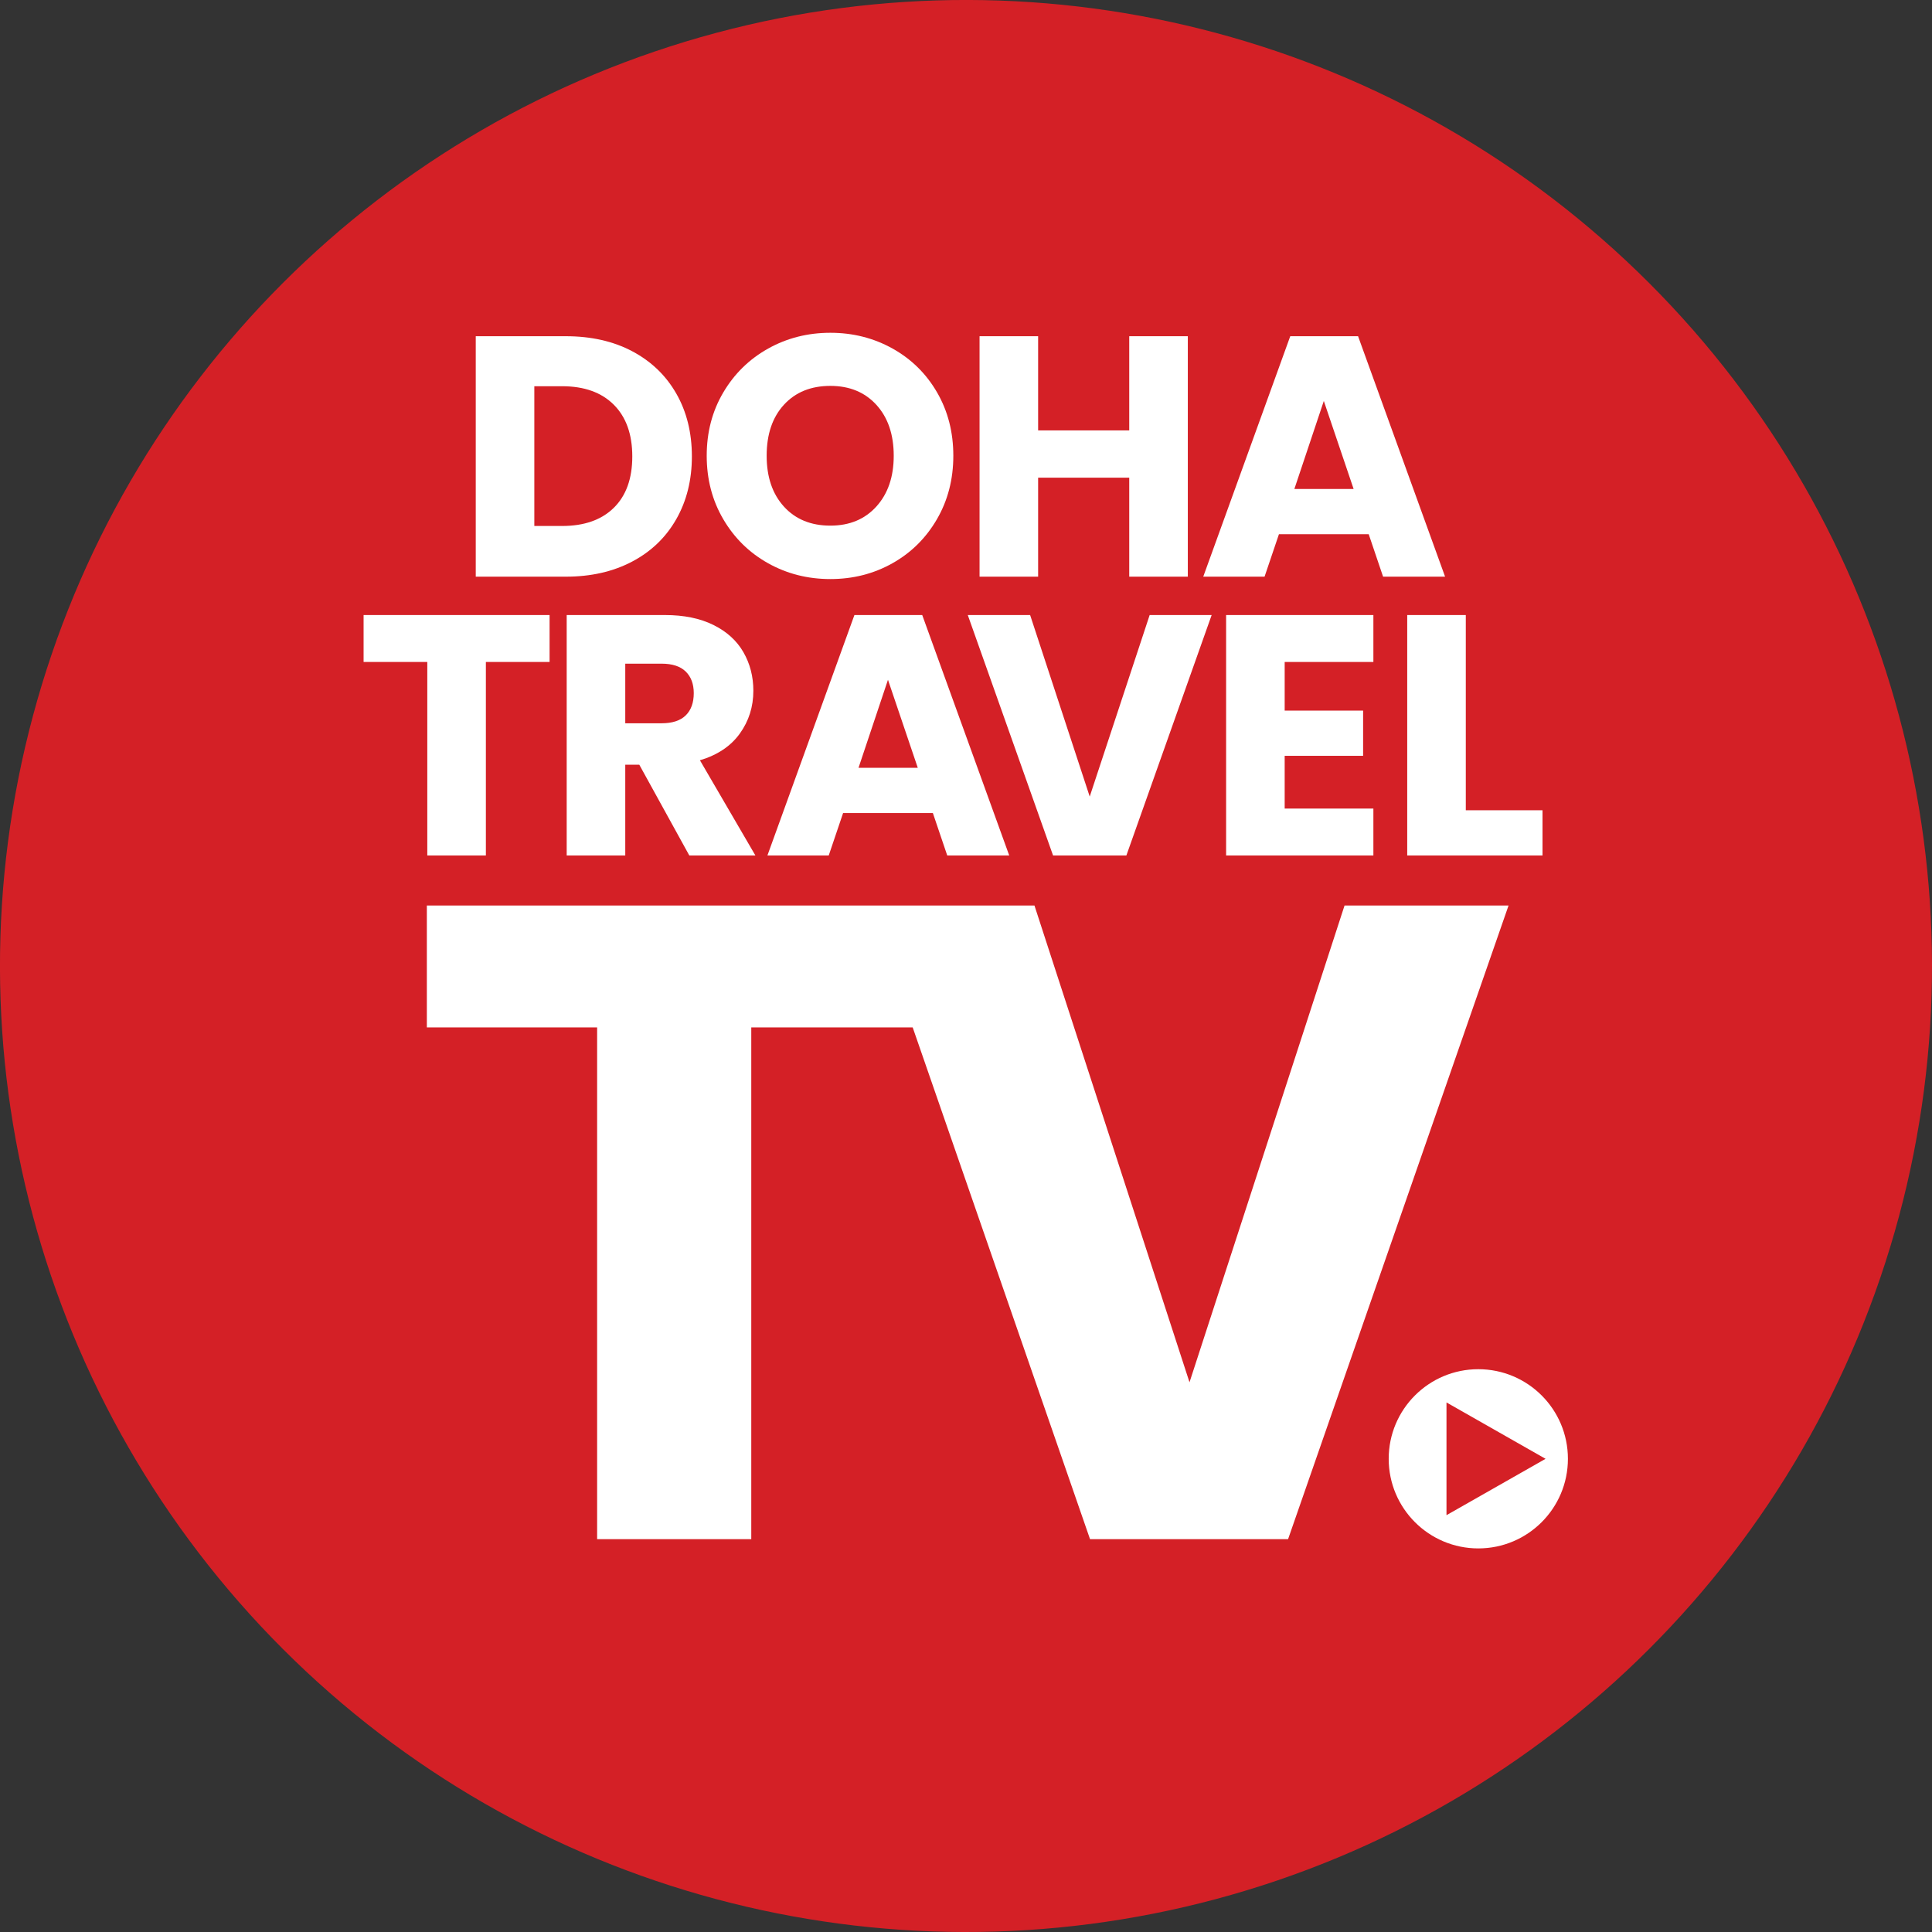
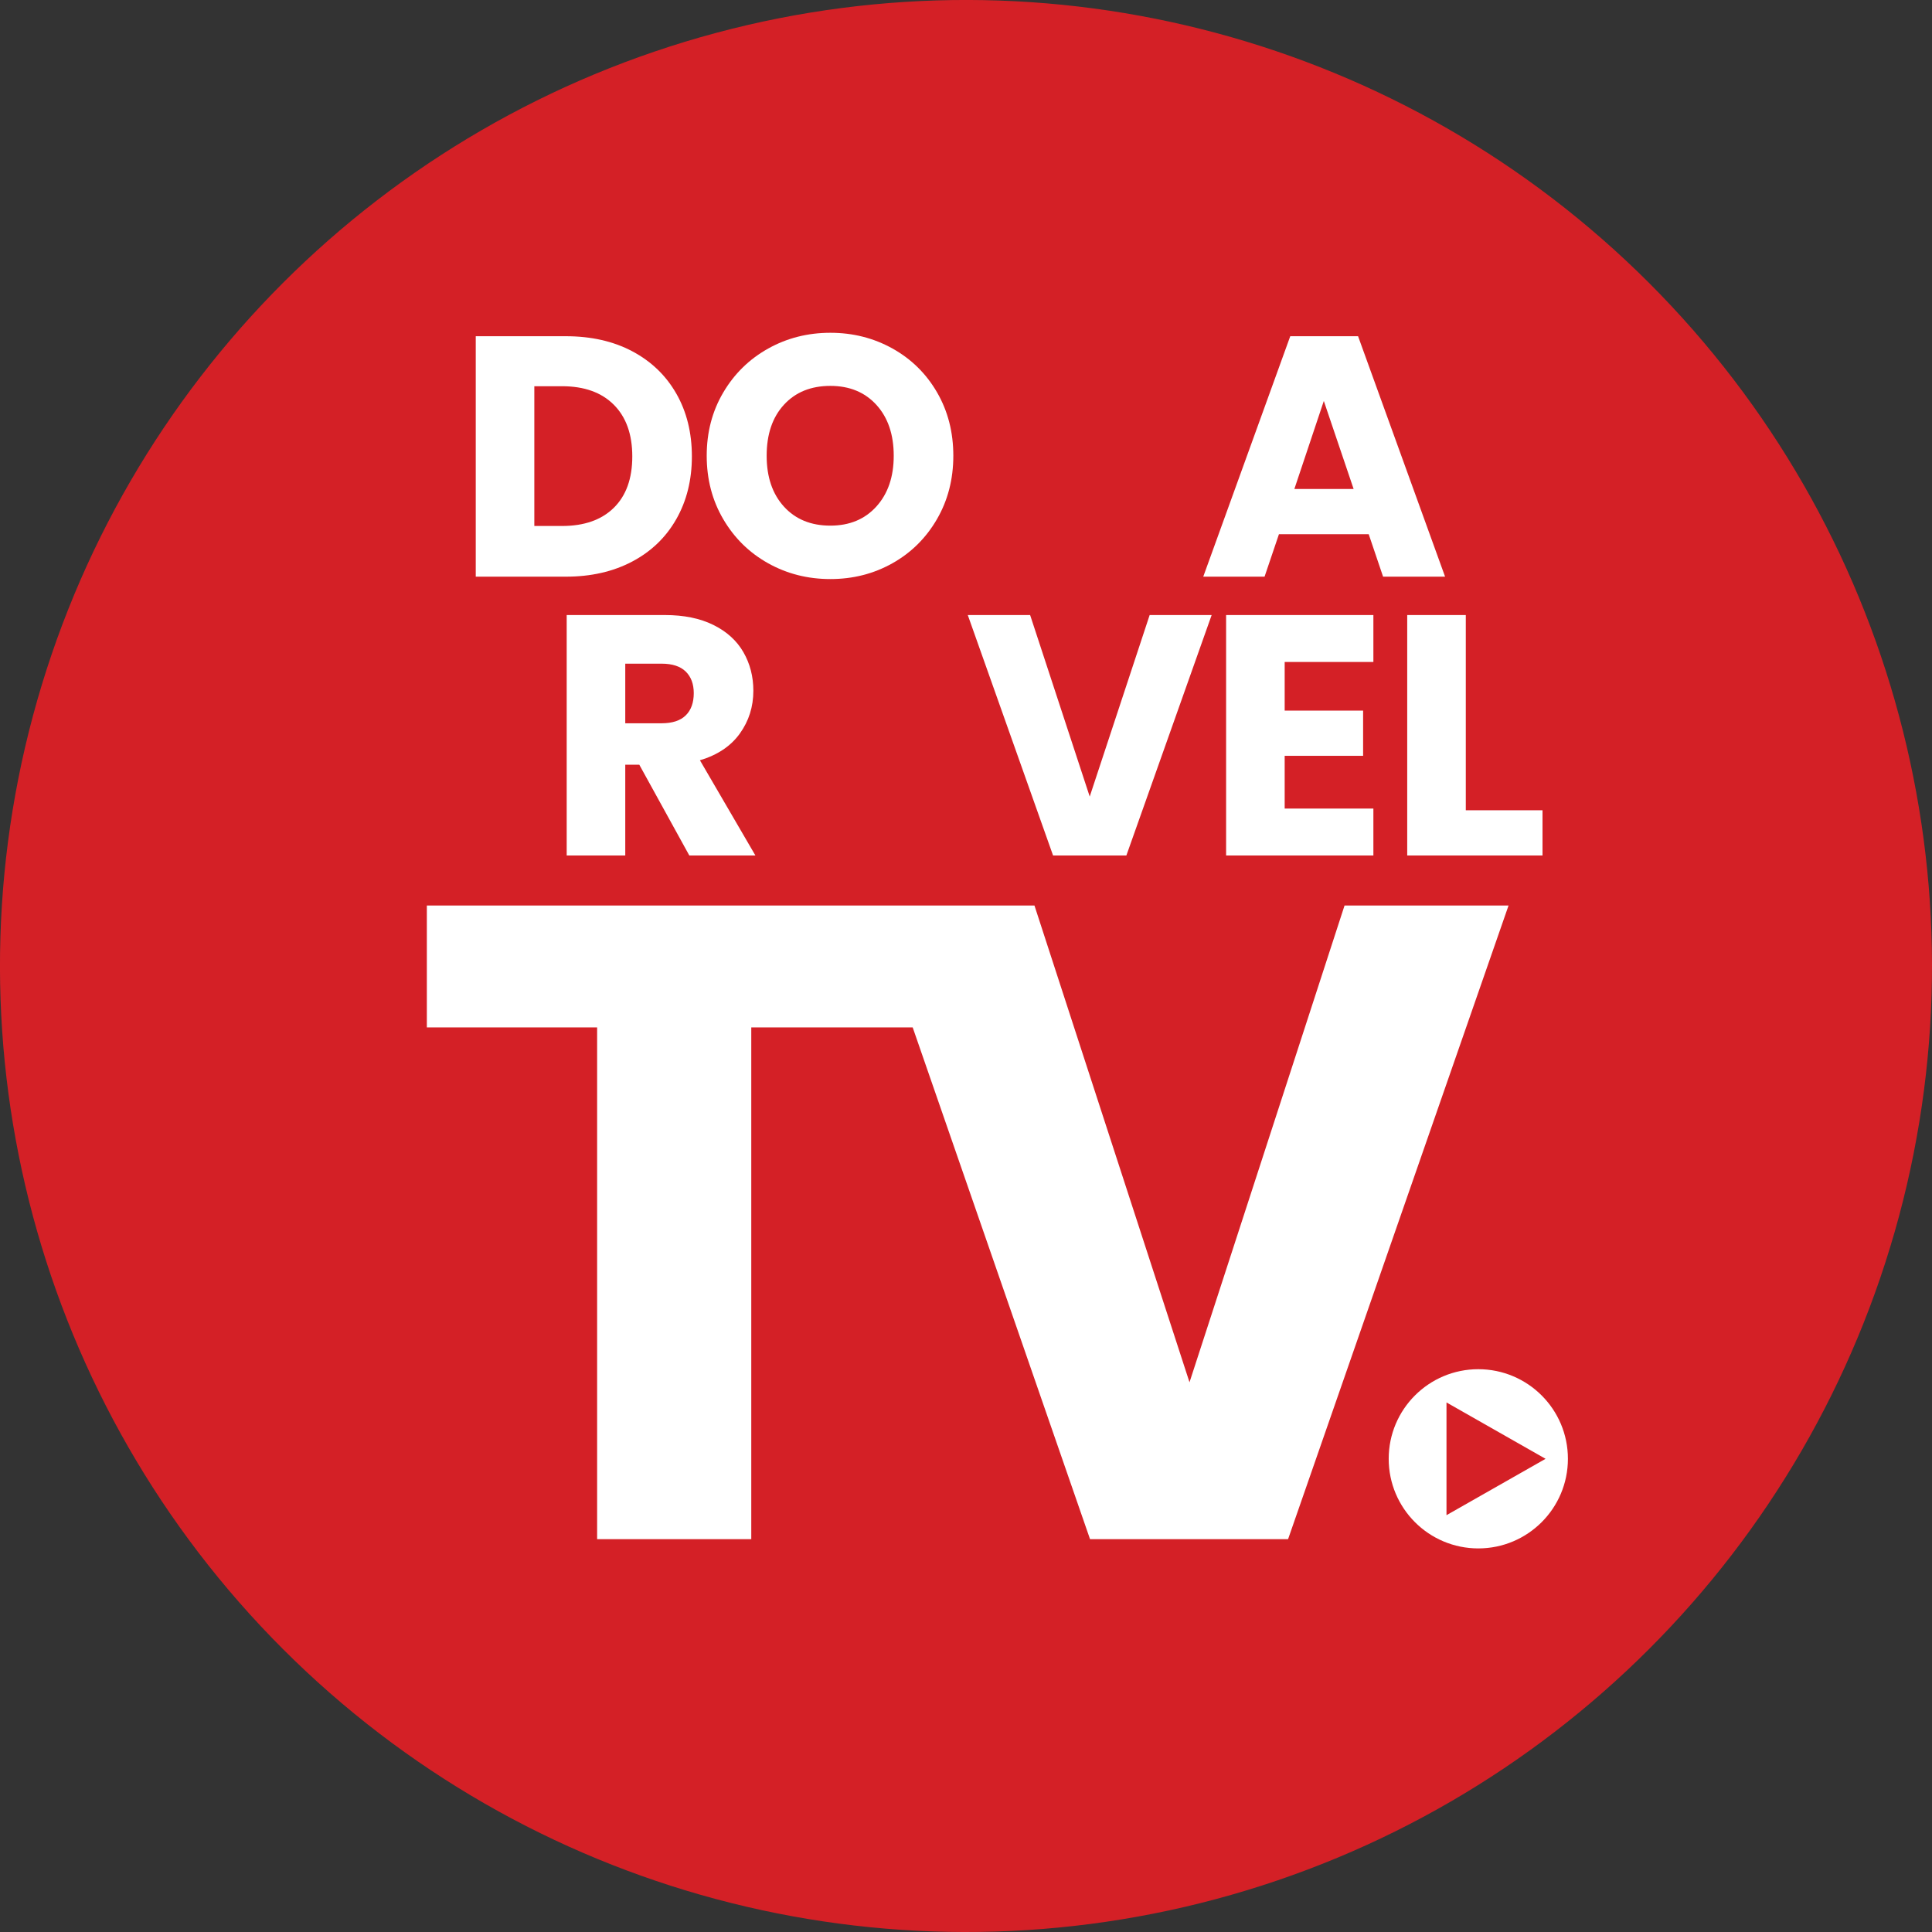
<svg xmlns="http://www.w3.org/2000/svg" id="Layer_4" version="1.1" viewBox="0 0 187.087 187.087">
  <rect x="0" y="0" width="187.087" height="187.087" fill="#333333" stroke="none" />
  <defs>
    <style>
      .st0 {
        fill: #d42026;
      }

      .st1 {
        fill: #fff;
      }
    </style>
  </defs>
  <g id="full-cmyk">
    <circle class="st0" cx="93.543" cy="93.543" r="93.543" transform="translate(-38.747 93.543) rotate(-45)" />
    <g>
      <path class="st1" d="M61.228,34.018c1.835.973,3.256,2.338,4.262,4.096,1.006,1.758,1.509,3.787,1.509,6.086,0,2.278-.503,4.301-1.509,6.07-1.006,1.769-2.433,3.14-4.279,4.113-1.847.973-3.986,1.459-6.418,1.459h-8.723v-23.284h8.723c2.454,0,4.599.487,6.435,1.459ZM59.437,49.175c1.194-1.172,1.791-2.83,1.791-4.975s-.597-3.814-1.791-5.008c-1.194-1.194-2.864-1.791-5.008-1.791h-2.687v13.533h2.687c2.145,0,3.814-.586,5.008-1.758Z" />
      <path class="st1" d="M74.389,54.548c-1.824-1.017-3.273-2.438-4.345-4.262-1.073-1.824-1.609-3.875-1.609-6.153s.536-4.323,1.609-6.136c1.072-1.813,2.521-3.228,4.345-4.246,1.824-1.017,3.831-1.526,6.02-1.526s4.196.509,6.02,1.526c1.824,1.017,3.261,2.433,4.312,4.246,1.05,1.813,1.575,3.859,1.575,6.136s-.531,4.328-1.592,6.153c-1.061,1.824-2.499,3.245-4.312,4.262-1.813,1.017-3.814,1.526-6.003,1.526s-4.196-.508-6.02-1.526ZM84.87,49.043c1.116-1.238,1.675-2.874,1.675-4.909,0-2.056-.559-3.698-1.675-4.925-1.117-1.227-2.604-1.841-4.461-1.841-1.88,0-3.378.608-4.494,1.824-1.117,1.216-1.675,2.864-1.675,4.942,0,2.056.558,3.698,1.675,4.925,1.116,1.227,2.615,1.841,4.494,1.841,1.857,0,3.344-.619,4.461-1.857Z" />
-       <path class="st1" d="M115.023,32.558v23.284h-5.672v-9.586h-8.823v9.586h-5.672v-23.284h5.672v9.121h8.823v-9.121h5.672Z" />
      <path class="st1" d="M132.538,51.729h-8.69l-1.393,4.113h-5.937l8.425-23.284h6.567l8.425,23.284h-6.003l-1.393-4.113ZM131.079,47.351l-2.886-8.524-2.852,8.524h5.738Z" />
-       <path class="st1" d="M53.219,59.558v4.544h-6.169v18.74h-5.672v-18.74h-6.169v-4.544h18.01Z" />
      <path class="st1" d="M66.751,82.842l-4.843-8.789h-1.36v8.789h-5.672v-23.284h9.519c1.835,0,3.4.321,4.693.962,1.294.642,2.261,1.521,2.902,2.637.641,1.117.962,2.361.962,3.731,0,1.548-.437,2.93-1.31,4.146-.874,1.216-2.162,2.079-3.864,2.587l5.373,9.221h-6.401ZM60.548,70.039h3.516c1.039,0,1.819-.254,2.338-.763.519-.508.779-1.227.779-2.156,0-.884-.26-1.581-.779-2.09-.52-.508-1.299-.763-2.338-.763h-3.516v5.771Z" />
-       <path class="st1" d="M90.333,78.729h-8.69l-1.393,4.113h-5.937l8.425-23.284h6.567l8.425,23.284h-6.003l-1.393-4.113ZM88.874,74.351l-2.886-8.524-2.852,8.524h5.738Z" />
      <path class="st1" d="M117.332,59.558l-8.259,23.284h-7.098l-8.259-23.284h6.037l5.771,17.579,5.804-17.579h6.003Z" />
      <path class="st1" d="M124.403,64.102v4.71h7.595v4.378h-7.595v5.108h8.59v4.544h-14.262v-23.284h14.262v4.544h-8.59Z" />
      <path class="st1" d="M141.941,78.464h7.43v4.378h-13.101v-23.284h5.672v18.906Z" />
    </g>
    <path class="st1" d="M143.153,132.588c-4.792,0-8.677,3.885-8.677,8.677s3.885,8.677,8.677,8.677,8.677-3.885,8.677-8.677-3.885-8.677-8.677-8.677ZM140.072,146.724v-10.917l9.595,5.459-9.595,5.458Z" />
    <polygon class="st1" points="72.75 149.044 72.75 99.49 88.381 99.49 105.554 149.044 124.733 149.044 146.082 87.687 130.2 87.687 115.187 133.856 100.173 87.687 41.334 87.687 41.334 99.49 57.823 99.49 57.823 149.044 72.75 149.044" />
  </g>
</svg>